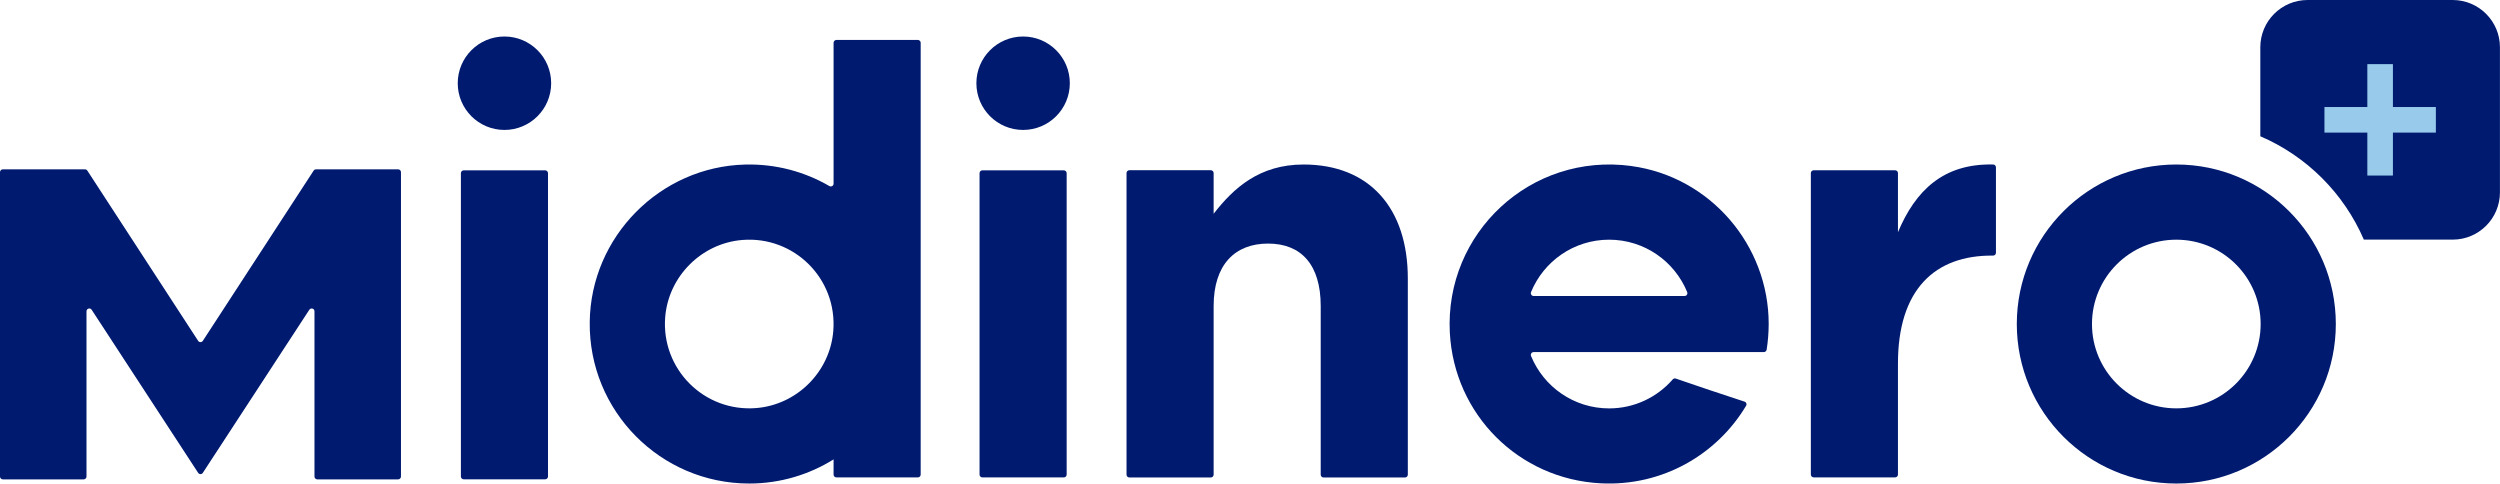
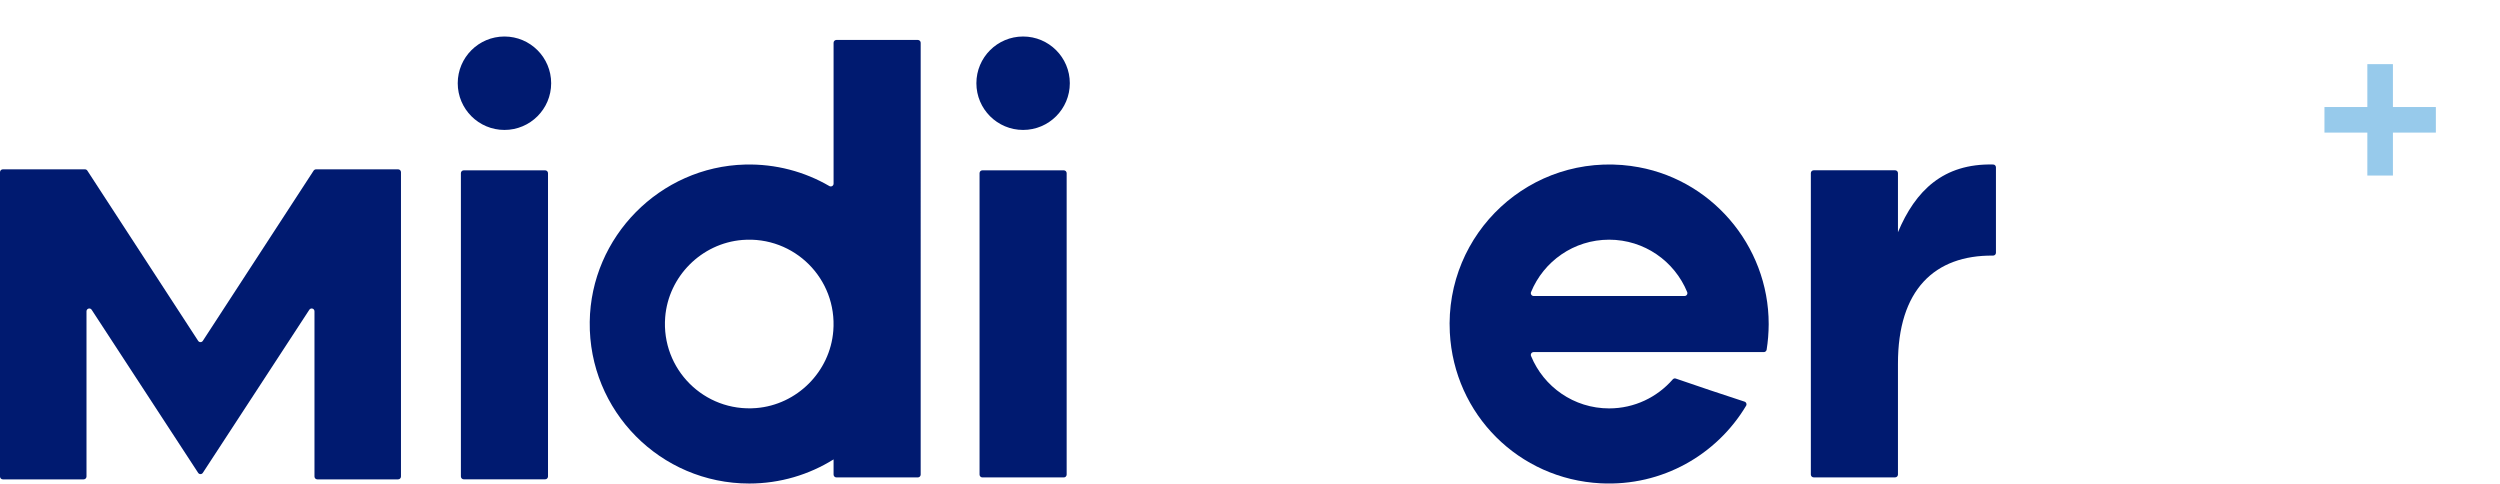
<svg xmlns="http://www.w3.org/2000/svg" id="Capa_2" data-name="Capa 2" viewBox="0 0 450.59 87.15">
  <defs>
    <style> .cls-1 { fill: #97caeb; } .cls-1, .cls-2 { stroke-width: 0px; } .cls-2 { fill: #001a70; } </style>
  </defs>
  <g id="Capa_1-2" data-name="Capa 1">
    <path class="cls-2" d="m83.58,86.39h14.68c.28,0,.51-.23.51-.51V31.21c0-.28-.23-.51-.51-.51h-14.68c-.28,0-.51.23-.51.51v54.67c0,.28.23.51.51.51" />
    <path class="cls-2" d="m276.42,53.35c-.36,0-.61-.37-.47-.71,2.27-5.54,7.71-9.44,14.07-9.44s11.8,3.9,14.07,9.44c.14.34-.1.71-.47.71h-27.2Zm17.62-23.43c-18.19-2.46-33.66,12.11-32.73,30.02.77,14.78,12.42,26.41,27.19,27.17,11.12.57,20.95-5.18,26.21-13.98.17-.28.03-.64-.28-.74-3.62-1.16-8.75-2.91-12.4-4.16-.19-.07-.41,0-.54.15-2.79,3.2-6.89,5.23-11.47,5.23-6.36,0-11.8-3.9-14.07-9.44-.14-.34.1-.71.47-.71h41.48c.25,0,.47-.18.51-.43.24-1.49.36-3.03.37-4.59.02-14.29-10.58-26.59-24.73-28.51" />
    <path class="cls-2" d="m177.06,86.05h14.68c.28,0,.51-.23.51-.51V31.21c0-.28-.23-.51-.51-.51h-14.68c-.28,0-.51.23-.51.51v54.33c0,.28.23.51.51.51" />
-     <path class="cls-2" d="m234.95,29.65c-7.95,0-12.6,4.23-16.21,8.88v-7.34c0-.28-.23-.51-.51-.51h-14.68c-.28,0-.51.23-.51.51v54.36c0,.28.23.51.51.51h14.68c.28,0,.51-.23.51-.51v-30.39c0-7.44,3.82-11.26,9.81-11.26s9.49,3.82,9.49,11.26v30.39c0,.28.23.51.51.51h14.68c.28,0,.51-.23.51-.51v-35.35c0-12.7-6.92-20.55-18.79-20.55" />
    <path class="cls-2" d="m342.08,41.85v-10.65c0-.28-.23-.51-.51-.51h-14.68c-.28,0-.51.23-.51.51v54.33c0,.28.23.51.51.51h14.68c.28,0,.51-.23.51-.51v-19.93c-.03-13.39,6.63-19.64,17.14-19.53.28,0,.52-.22.52-.5v-15.41c0-.28-.22-.51-.5-.51-8.98-.21-14.01,4.7-17.16,12.2" />
    <path class="cls-2" d="m136.28,73.55c-9.36.74-17.12-7.01-16.39-16.37.58-7.36,6.54-13.33,13.9-13.93,9.37-.75,17.14,7.01,16.4,16.38-.58,7.37-6.55,13.34-13.91,13.92m13.19-40.02c-4.44-2.58-9.64-4.01-15.18-3.87-15.34.39-27.81,13.02-28,28.36-.21,16.05,12.74,29.13,28.75,29.13,5.58,0,10.79-1.6,15.2-4.35v2.74c0,.28.23.51.51.51h14.68c.28,0,.51-.23.51-.51V7.71c0-.28-.23-.51-.51-.51h-14.68c-.28,0-.51.23-.51.51v25.39c0,.4-.43.63-.77.43" />
    <path class="cls-2" d="m90.92,6.58c-4.65,0-8.42,3.77-8.42,8.42s3.77,8.42,8.42,8.42,8.42-3.77,8.42-8.42-3.77-8.42-8.42-8.42" />
    <path class="cls-2" d="m184.4,6.58c-4.65,0-8.42,3.77-8.42,8.42s3.77,8.42,8.42,8.42,8.42-3.77,8.42-8.42-3.77-8.42-8.42-8.42" />
    <path class="cls-2" d="m35.71,61.43L15.74,30.75c-.09-.14-.25-.23-.43-.23H.51c-.28,0-.51.23-.51.51v54.86c0,.28.23.51.51.51h14.57c.28,0,.51-.23.51-.51v-29.78c0-.51.66-.7.93-.28l19.19,29.39c.2.31.65.31.85,0l19.19-29.39c.28-.42.93-.23.93.28v29.78c0,.28.23.51.51.51h14.57c.28,0,.51-.23.51-.51V31.03c0-.28-.23-.51-.51-.51h-14.8c-.17,0-.33.09-.43.23l-19.97,30.68c-.2.31-.65.31-.85,0" />
-     <path class="cls-2" d="m392.25,73.6c-8.39,0-15.2-6.81-15.2-15.2s6.81-15.2,15.2-15.2,15.2,6.8,15.2,15.2-6.81,15.2-15.2,15.2m0-43.95c-15.88,0-28.75,12.87-28.75,28.75s12.87,28.75,28.75,28.75,28.75-12.87,28.75-28.75-12.87-28.75-28.75-28.75" />
-     <path class="cls-2" d="m442.06,0h-26.15c-4.71,0-8.52,3.82-8.52,8.52v16.04c8.36,3.59,15.06,10.28,18.66,18.63h16.01c4.71,0,8.52-3.82,8.52-8.52V8.52c0-4.71-3.82-8.52-8.52-8.52Z" />
    <polygon class="cls-1" points="439.03 19.29 431.29 19.29 431.29 11.56 426.68 11.56 426.68 19.29 418.95 19.29 418.95 23.9 426.68 23.9 426.68 31.64 431.29 31.64 431.29 23.9 439.03 23.9 439.03 19.29" />
  </g>
</svg>